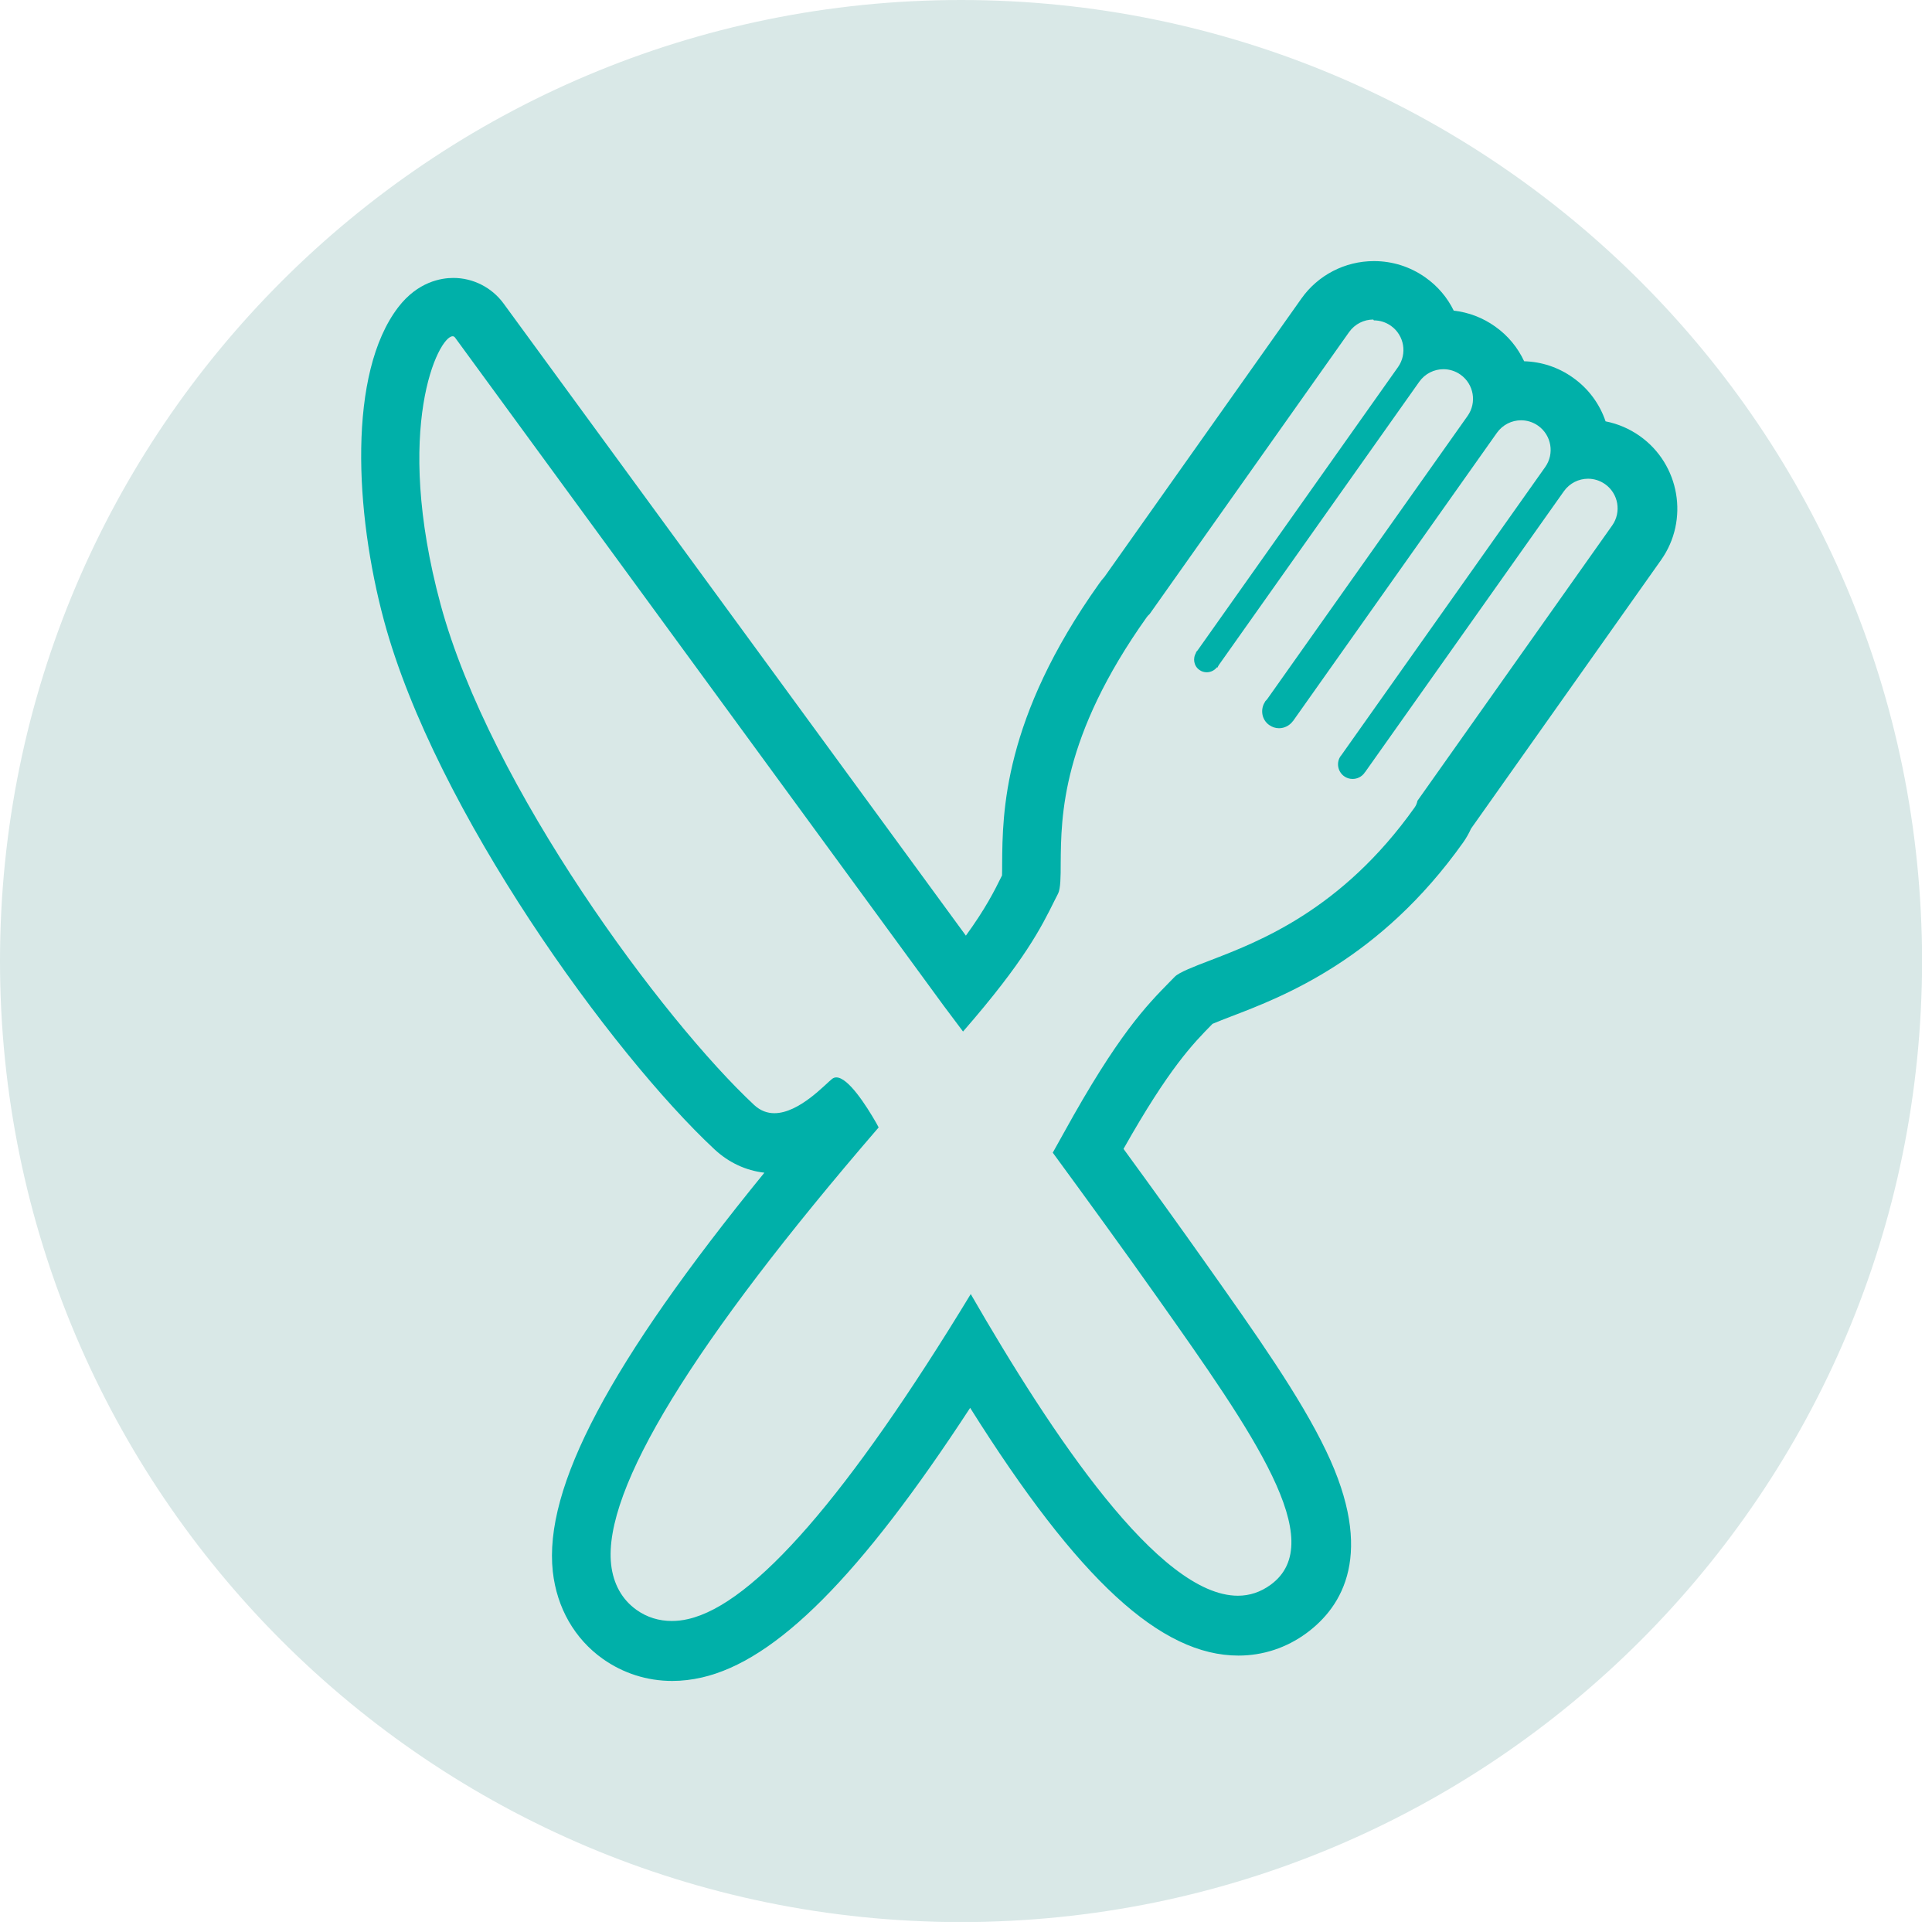
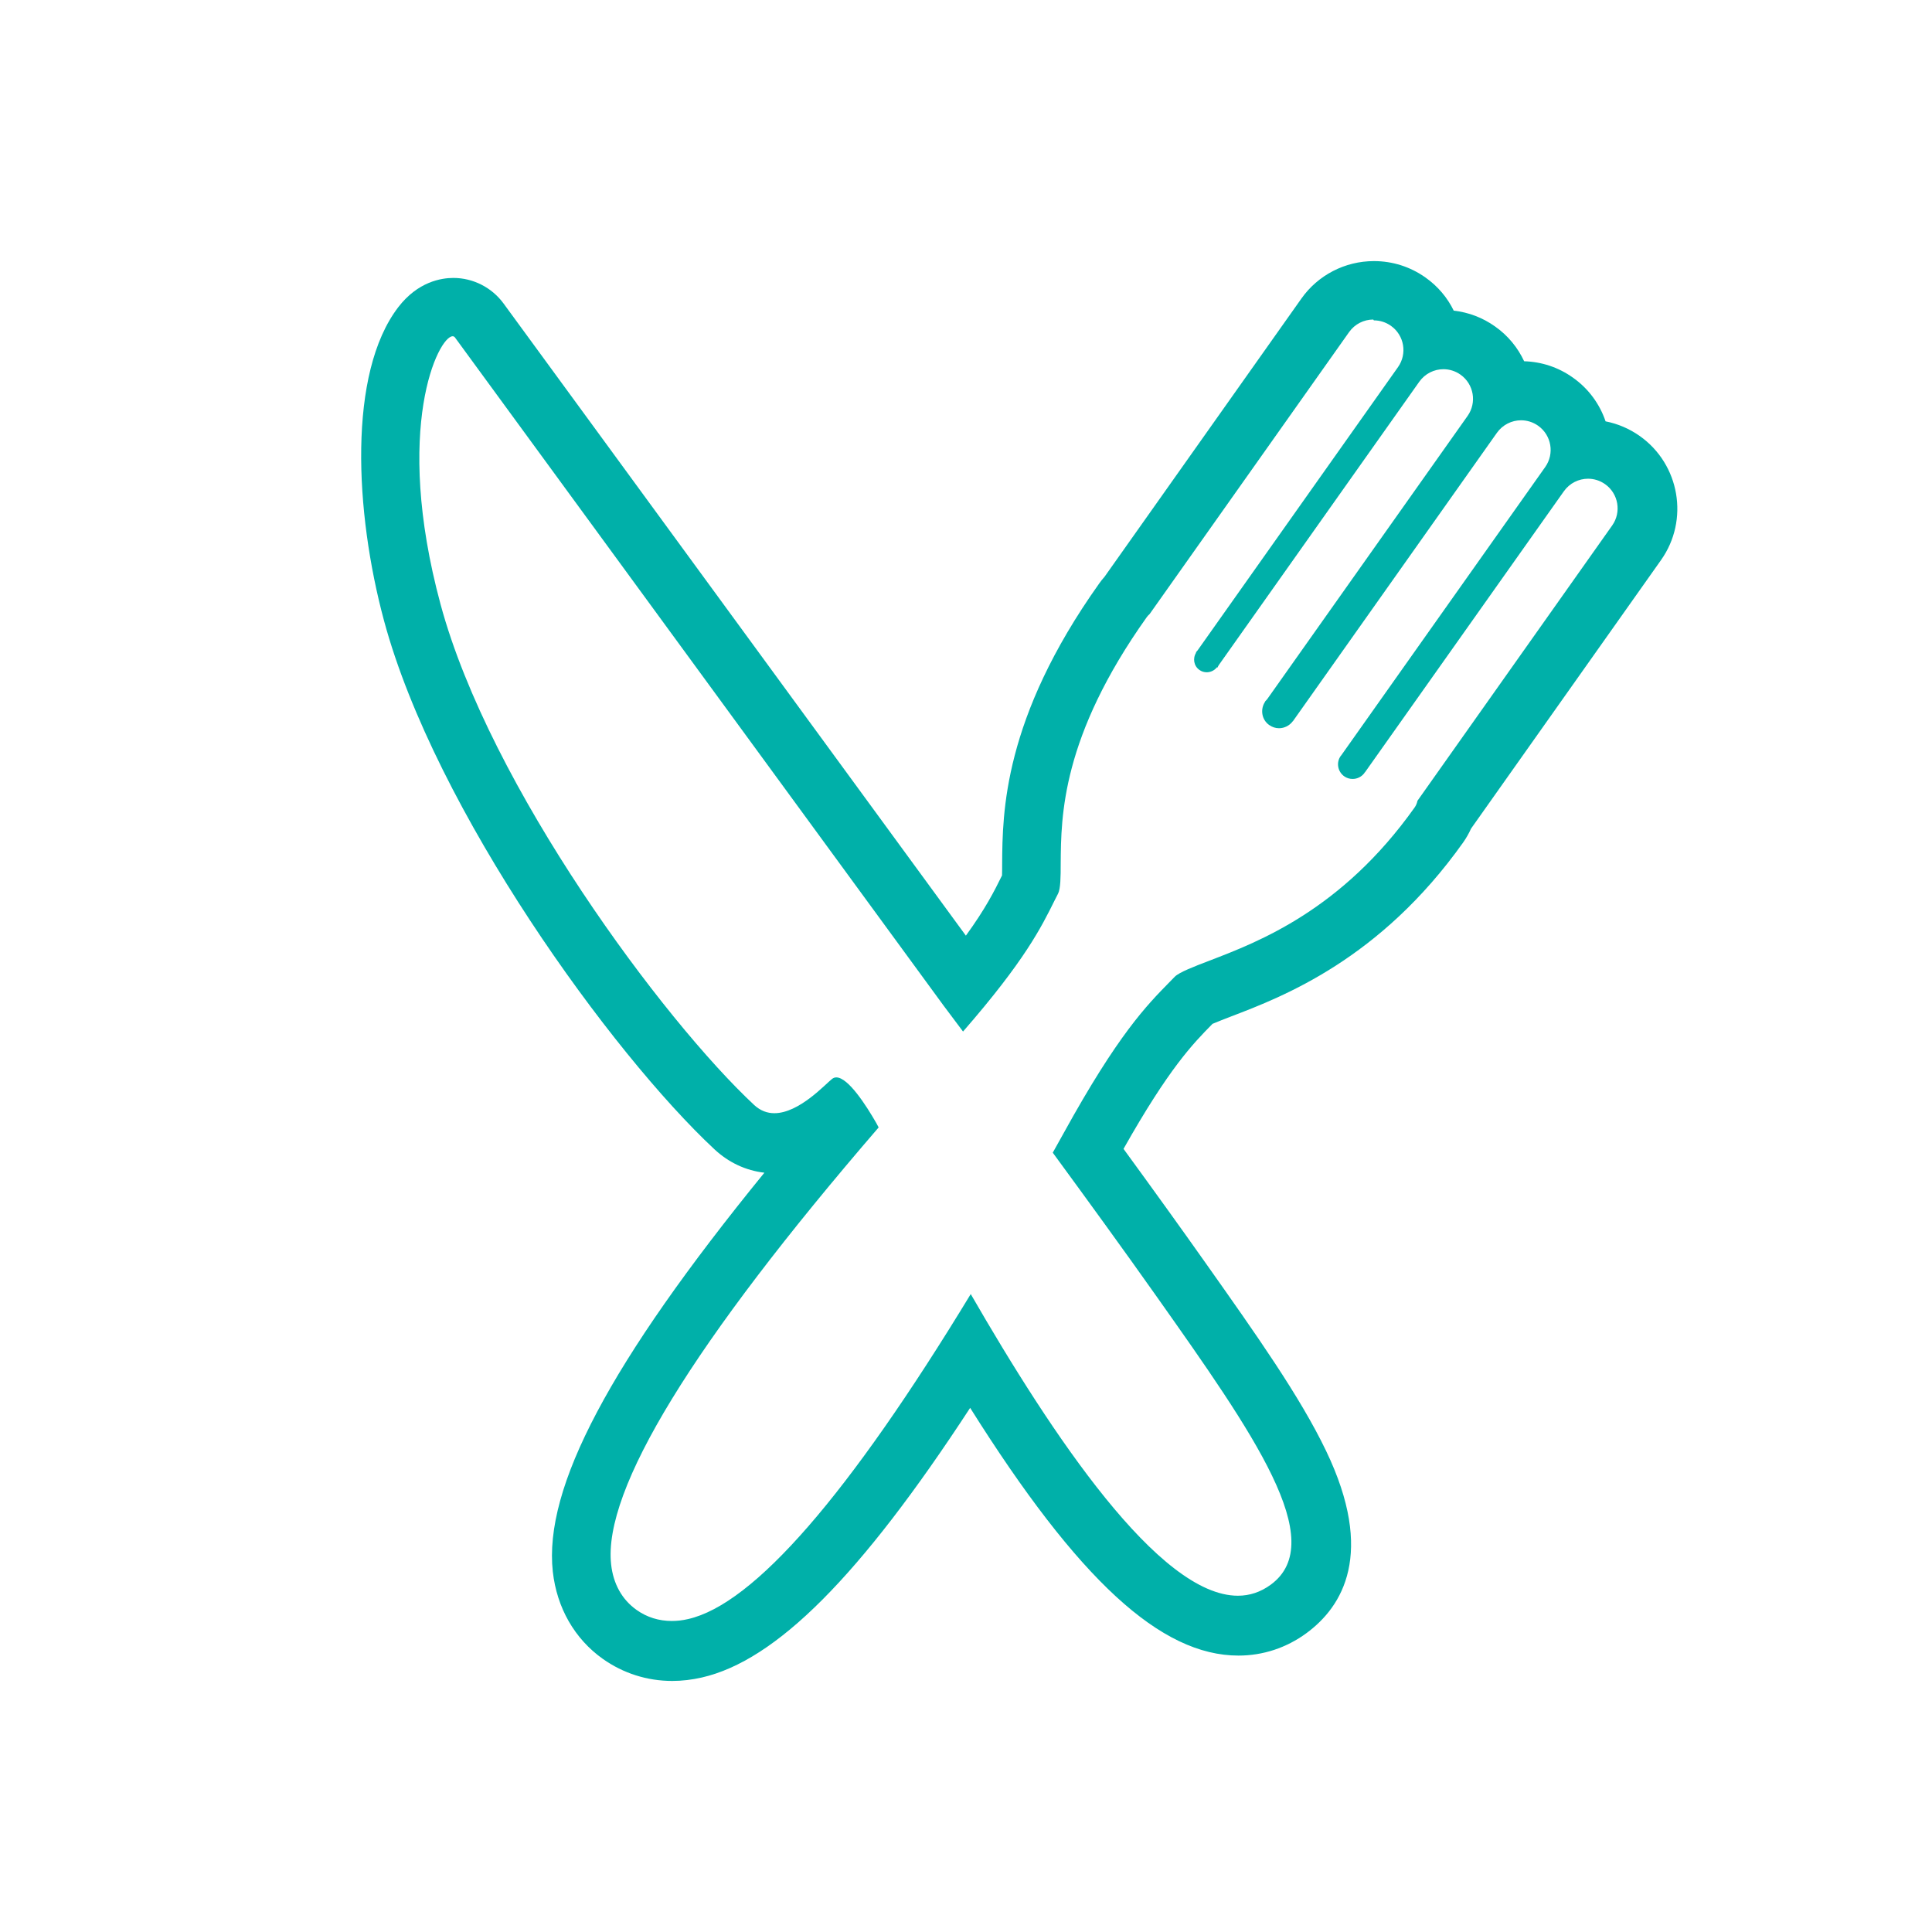
<svg xmlns="http://www.w3.org/2000/svg" width="163" height="163" viewBox="0 0 163 163" fill="none">
  <g clip-path="url(#clip0_2_4152)">
-     <path d="M81.08 162.16C125.859 162.16 162.16 125.859 162.16 81.08C162.16 36.301 125.859 0 81.08 0C36.301 0 0 36.301 0 81.08C0 125.859 36.301 162.16 81.08 162.16Z" fill="#D9E8E7" />
    <path d="M115.91 27.029C116.41 27.029 116.91 27.179 117.35 27.489C118.48 28.289 118.74 29.849 117.95 30.969L101.04 54.869C101 54.929 100.94 54.979 100.89 55.039L100.92 55.059C100.61 55.539 100.72 56.189 101.19 56.519C101.38 56.659 101.6 56.719 101.81 56.719C102.13 56.719 102.46 56.569 102.67 56.299L102.71 56.329C102.75 56.259 102.78 56.179 102.83 56.109L119.74 32.209C120.23 31.519 121 31.149 121.78 31.149C122.28 31.149 122.78 31.299 123.22 31.609C124.35 32.409 124.61 33.969 123.82 35.089L106.91 58.989C106.86 59.059 106.79 59.119 106.73 59.179H106.75C106.3 59.829 106.44 60.719 107.08 61.169C107.33 61.349 107.62 61.439 107.91 61.439C108.35 61.439 108.79 61.229 109.07 60.849H109.08L126.29 36.519C126.78 35.829 127.55 35.459 128.33 35.459C128.83 35.459 129.33 35.609 129.77 35.919C130.9 36.719 131.16 38.279 130.37 39.399L113.15 63.739C113.15 63.739 113.13 63.759 113.12 63.769C112.72 64.319 112.85 65.089 113.4 65.489C113.62 65.649 113.87 65.719 114.12 65.719C114.5 65.719 114.88 65.539 115.12 65.209C115.13 65.199 115.13 65.179 115.14 65.159H115.16L131.94 41.449C132.43 40.759 133.2 40.389 133.98 40.389C134.48 40.389 134.98 40.539 135.42 40.849C136.55 41.649 136.81 43.209 136.02 44.329L119.59 67.559C119.55 67.759 119.47 67.959 119.34 68.139C113.2 76.779 106.21 79.449 102.04 81.049C100.73 81.549 99.49 82.029 99.12 82.399L98.67 82.859C96.74 84.829 94.33 87.269 89.74 95.599C89.43 96.159 89.13 96.699 88.82 97.249C91.64 101.099 94.76 105.389 97.6 109.409C105.76 120.959 112.18 130.059 107.21 133.699C106.35 134.329 105.42 134.629 104.44 134.629C97.78 134.629 88.78 121.109 81.9 109.179C71.61 126.119 63.61 135.339 58.05 136.599C57.58 136.709 57.12 136.759 56.67 136.759C55.59 136.759 54.58 136.449 53.71 135.829C52.48 134.959 51.74 133.629 51.56 131.989C50.86 125.689 58.45 113.299 74.13 95.119C74.06 94.989 73.99 94.859 73.92 94.729C73.11 93.319 71.57 90.899 70.56 90.899C70.43 90.899 70.32 90.939 70.21 91.019C69.65 91.449 67.43 93.919 65.33 93.919C64.74 93.919 64.16 93.719 63.63 93.229C55.98 86.099 41.34 66.409 37.17 50.989C33.14 36.069 37 28.369 38.19 28.369C38.27 28.369 38.34 28.409 38.39 28.479C40.45 31.279 75.25 78.899 79.6 84.829C79.6 84.829 80.21 85.639 81.25 87.029C86.46 81.049 87.85 78.239 88.98 75.959L89.27 75.389C89.48 74.969 89.49 73.979 89.49 72.839C89.52 68.849 89.56 62.179 96.75 52.069C96.82 51.969 96.9 51.889 96.99 51.809L113.82 28.019C114.31 27.329 115.08 26.959 115.86 26.959M115.91 22.029C113.48 22.029 111.19 23.209 109.79 25.199L93.19 48.659C93.02 48.849 92.87 49.039 92.73 49.239C84.63 60.629 84.58 68.589 84.55 72.869C84.55 73.169 84.55 73.559 84.54 73.859C83.88 75.199 83.15 76.649 81.49 78.939C76.64 72.309 66 57.759 57.15 45.659C49.66 35.419 43.32 26.749 42.48 25.599C41.49 24.249 39.91 23.449 38.25 23.449C37.22 23.449 35.25 23.769 33.6 25.919C29.34 31.479 29.93 43.209 32.4 52.369C36.72 68.379 51.63 88.899 60.27 96.959C61.47 98.079 62.92 98.759 64.49 98.939C51.41 114.989 45.86 125.529 46.64 132.599C46.98 135.649 48.48 138.269 50.86 139.959C52.57 141.169 54.59 141.819 56.72 141.819C57.54 141.819 58.38 141.719 59.21 141.529C65.47 140.099 72.57 132.999 81.85 118.779C91 133.339 97.94 139.679 104.49 139.679C106.55 139.679 108.53 139.029 110.22 137.789C113.27 135.549 116.04 131.069 111.88 122.409C109.69 117.839 106 112.619 101.73 106.579C99.71 103.719 97.38 100.479 94.79 96.929C98.63 90.119 100.64 88.069 102.27 86.409L102.3 86.379C102.71 86.199 103.38 85.949 103.86 85.759C108.26 84.079 116.44 80.939 123.45 71.069C123.71 70.699 123.93 70.309 124.11 69.909L140.14 47.249C142.53 43.869 141.72 39.179 138.35 36.789C137.47 36.169 136.49 35.749 135.46 35.549C134.97 34.099 134.03 32.789 132.69 31.849C131.48 30.989 130.06 30.519 128.59 30.479C128.06 29.339 127.23 28.309 126.13 27.539C125.09 26.799 123.9 26.349 122.65 26.209C122.12 25.119 121.31 24.149 120.26 23.409C118.99 22.509 117.49 22.029 115.93 22.029H115.91Z" fill="#00B0A9" />
  </g>
  <defs>
    <clipPath id="clip0_2_4152">
      <rect width="162.15" height="162.15" fill="white" />
    </clipPath>
  </defs>
</svg>